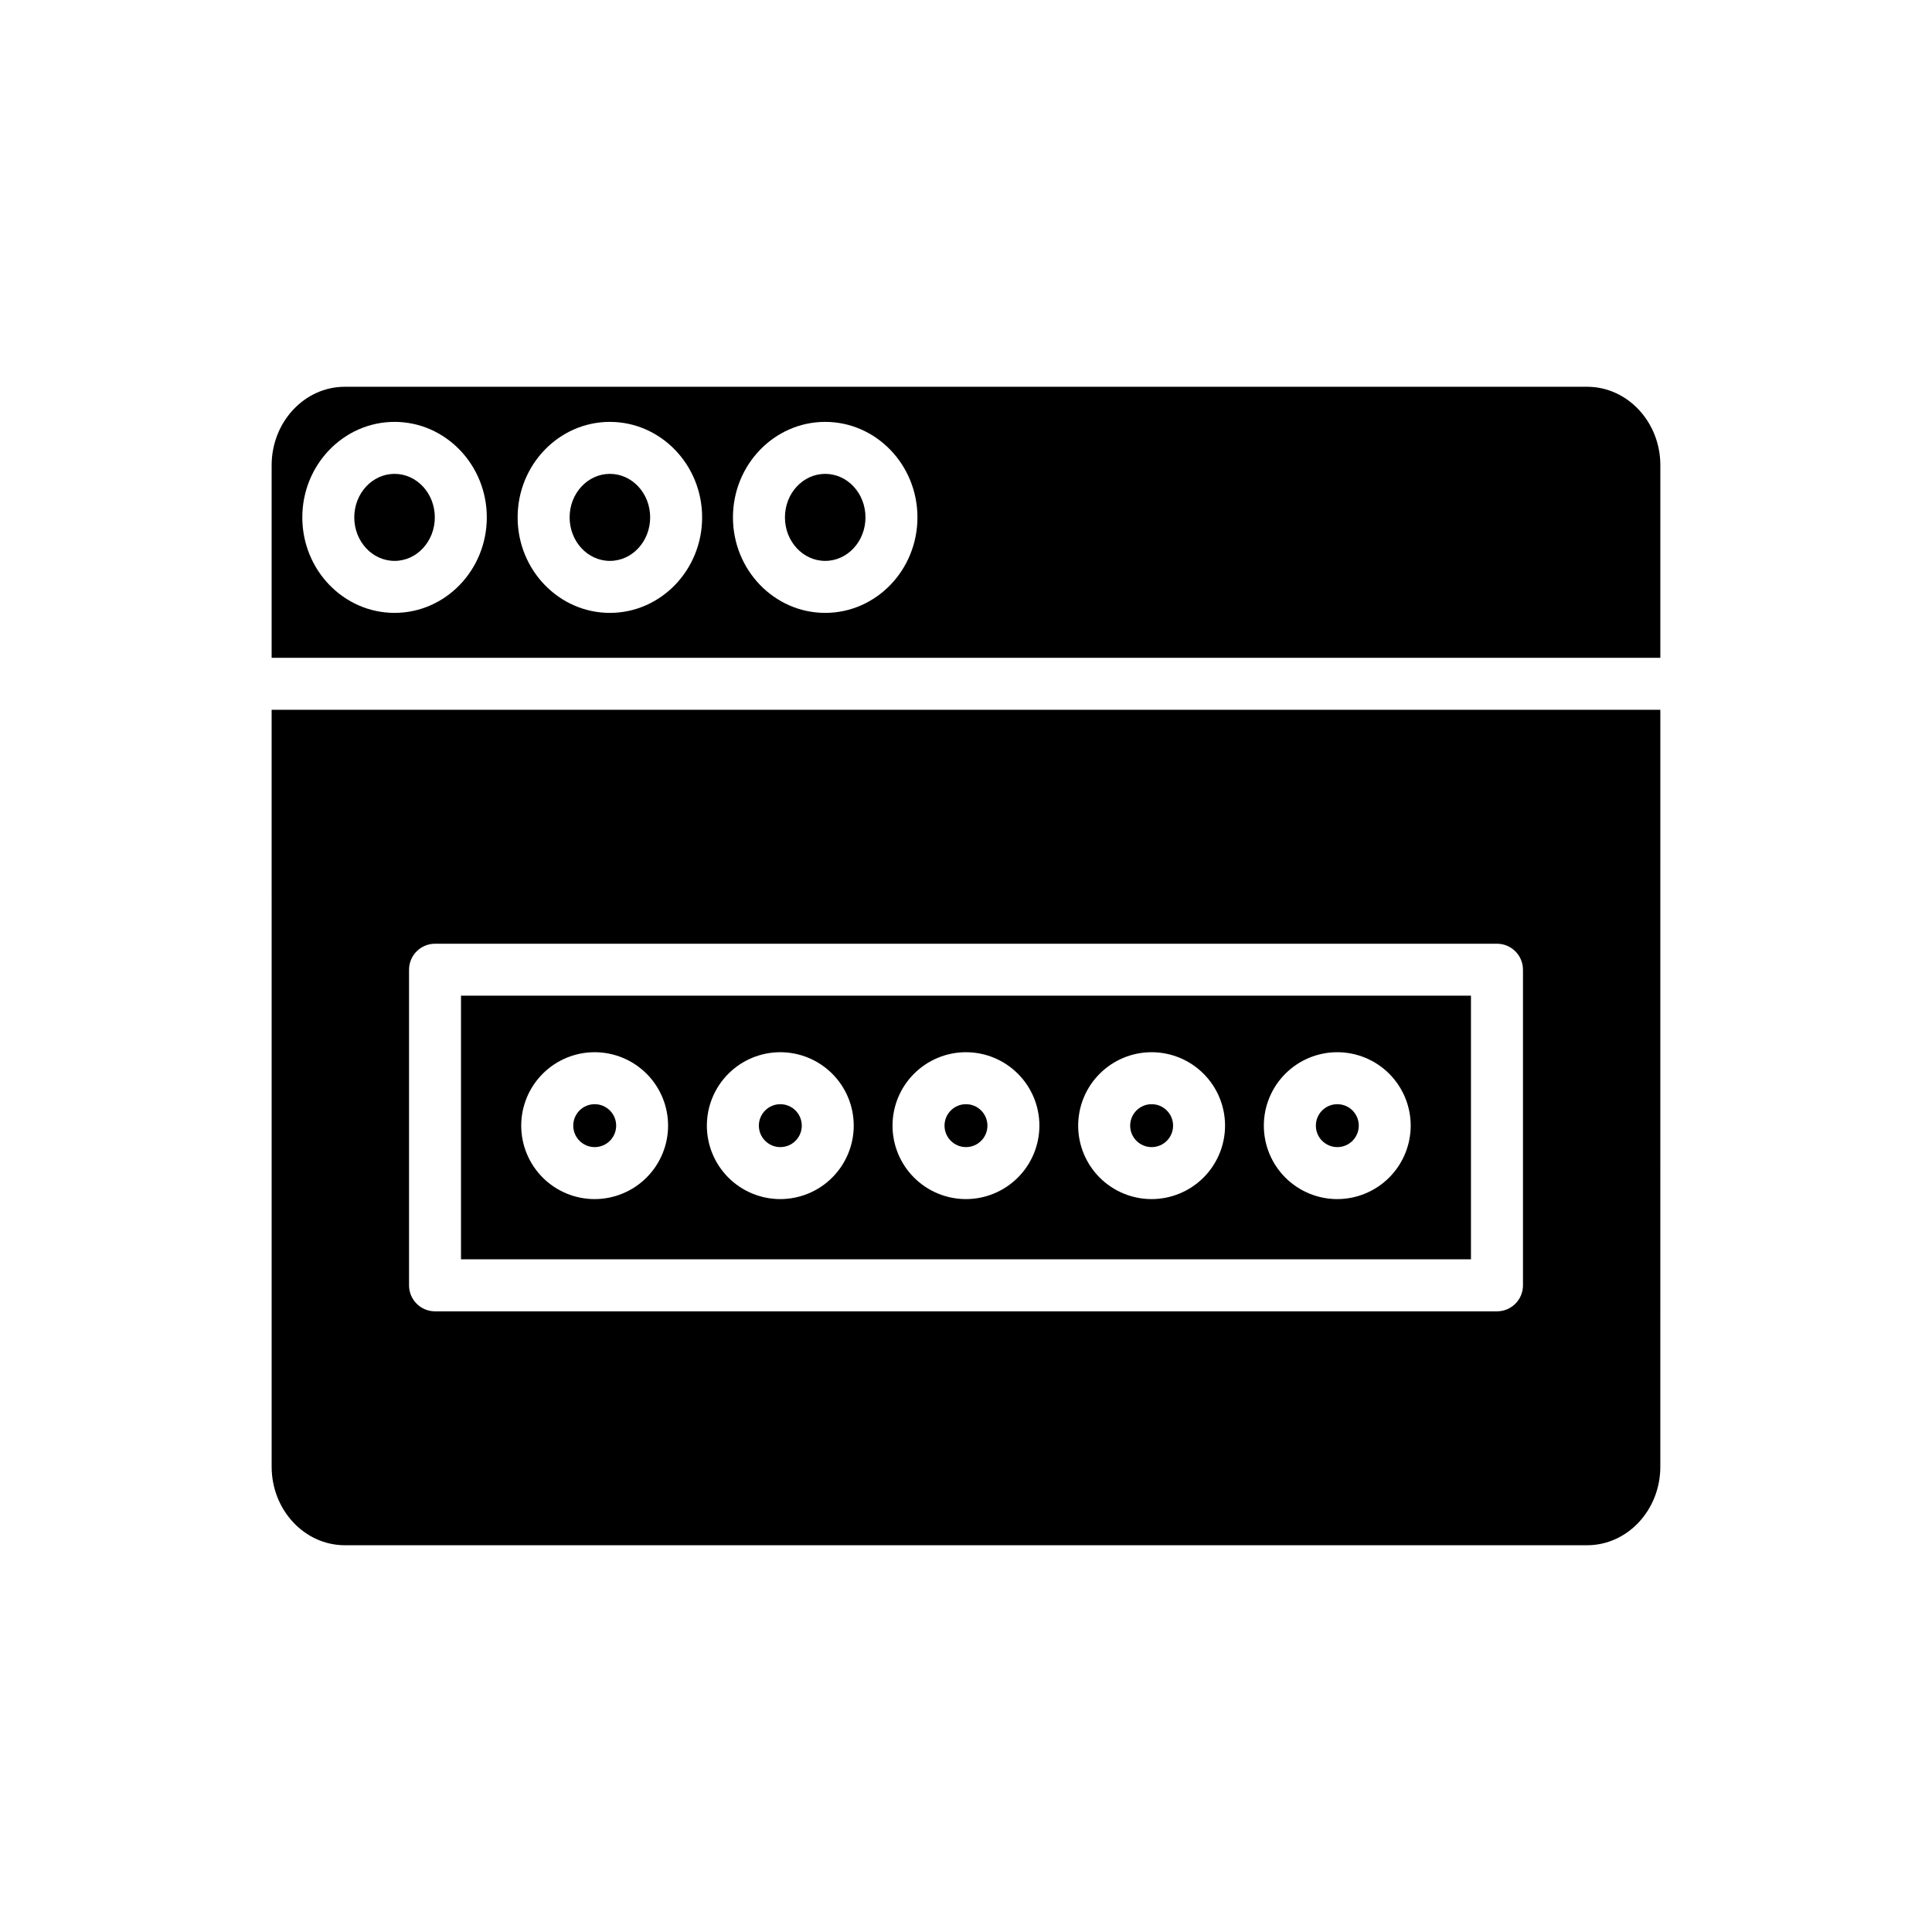
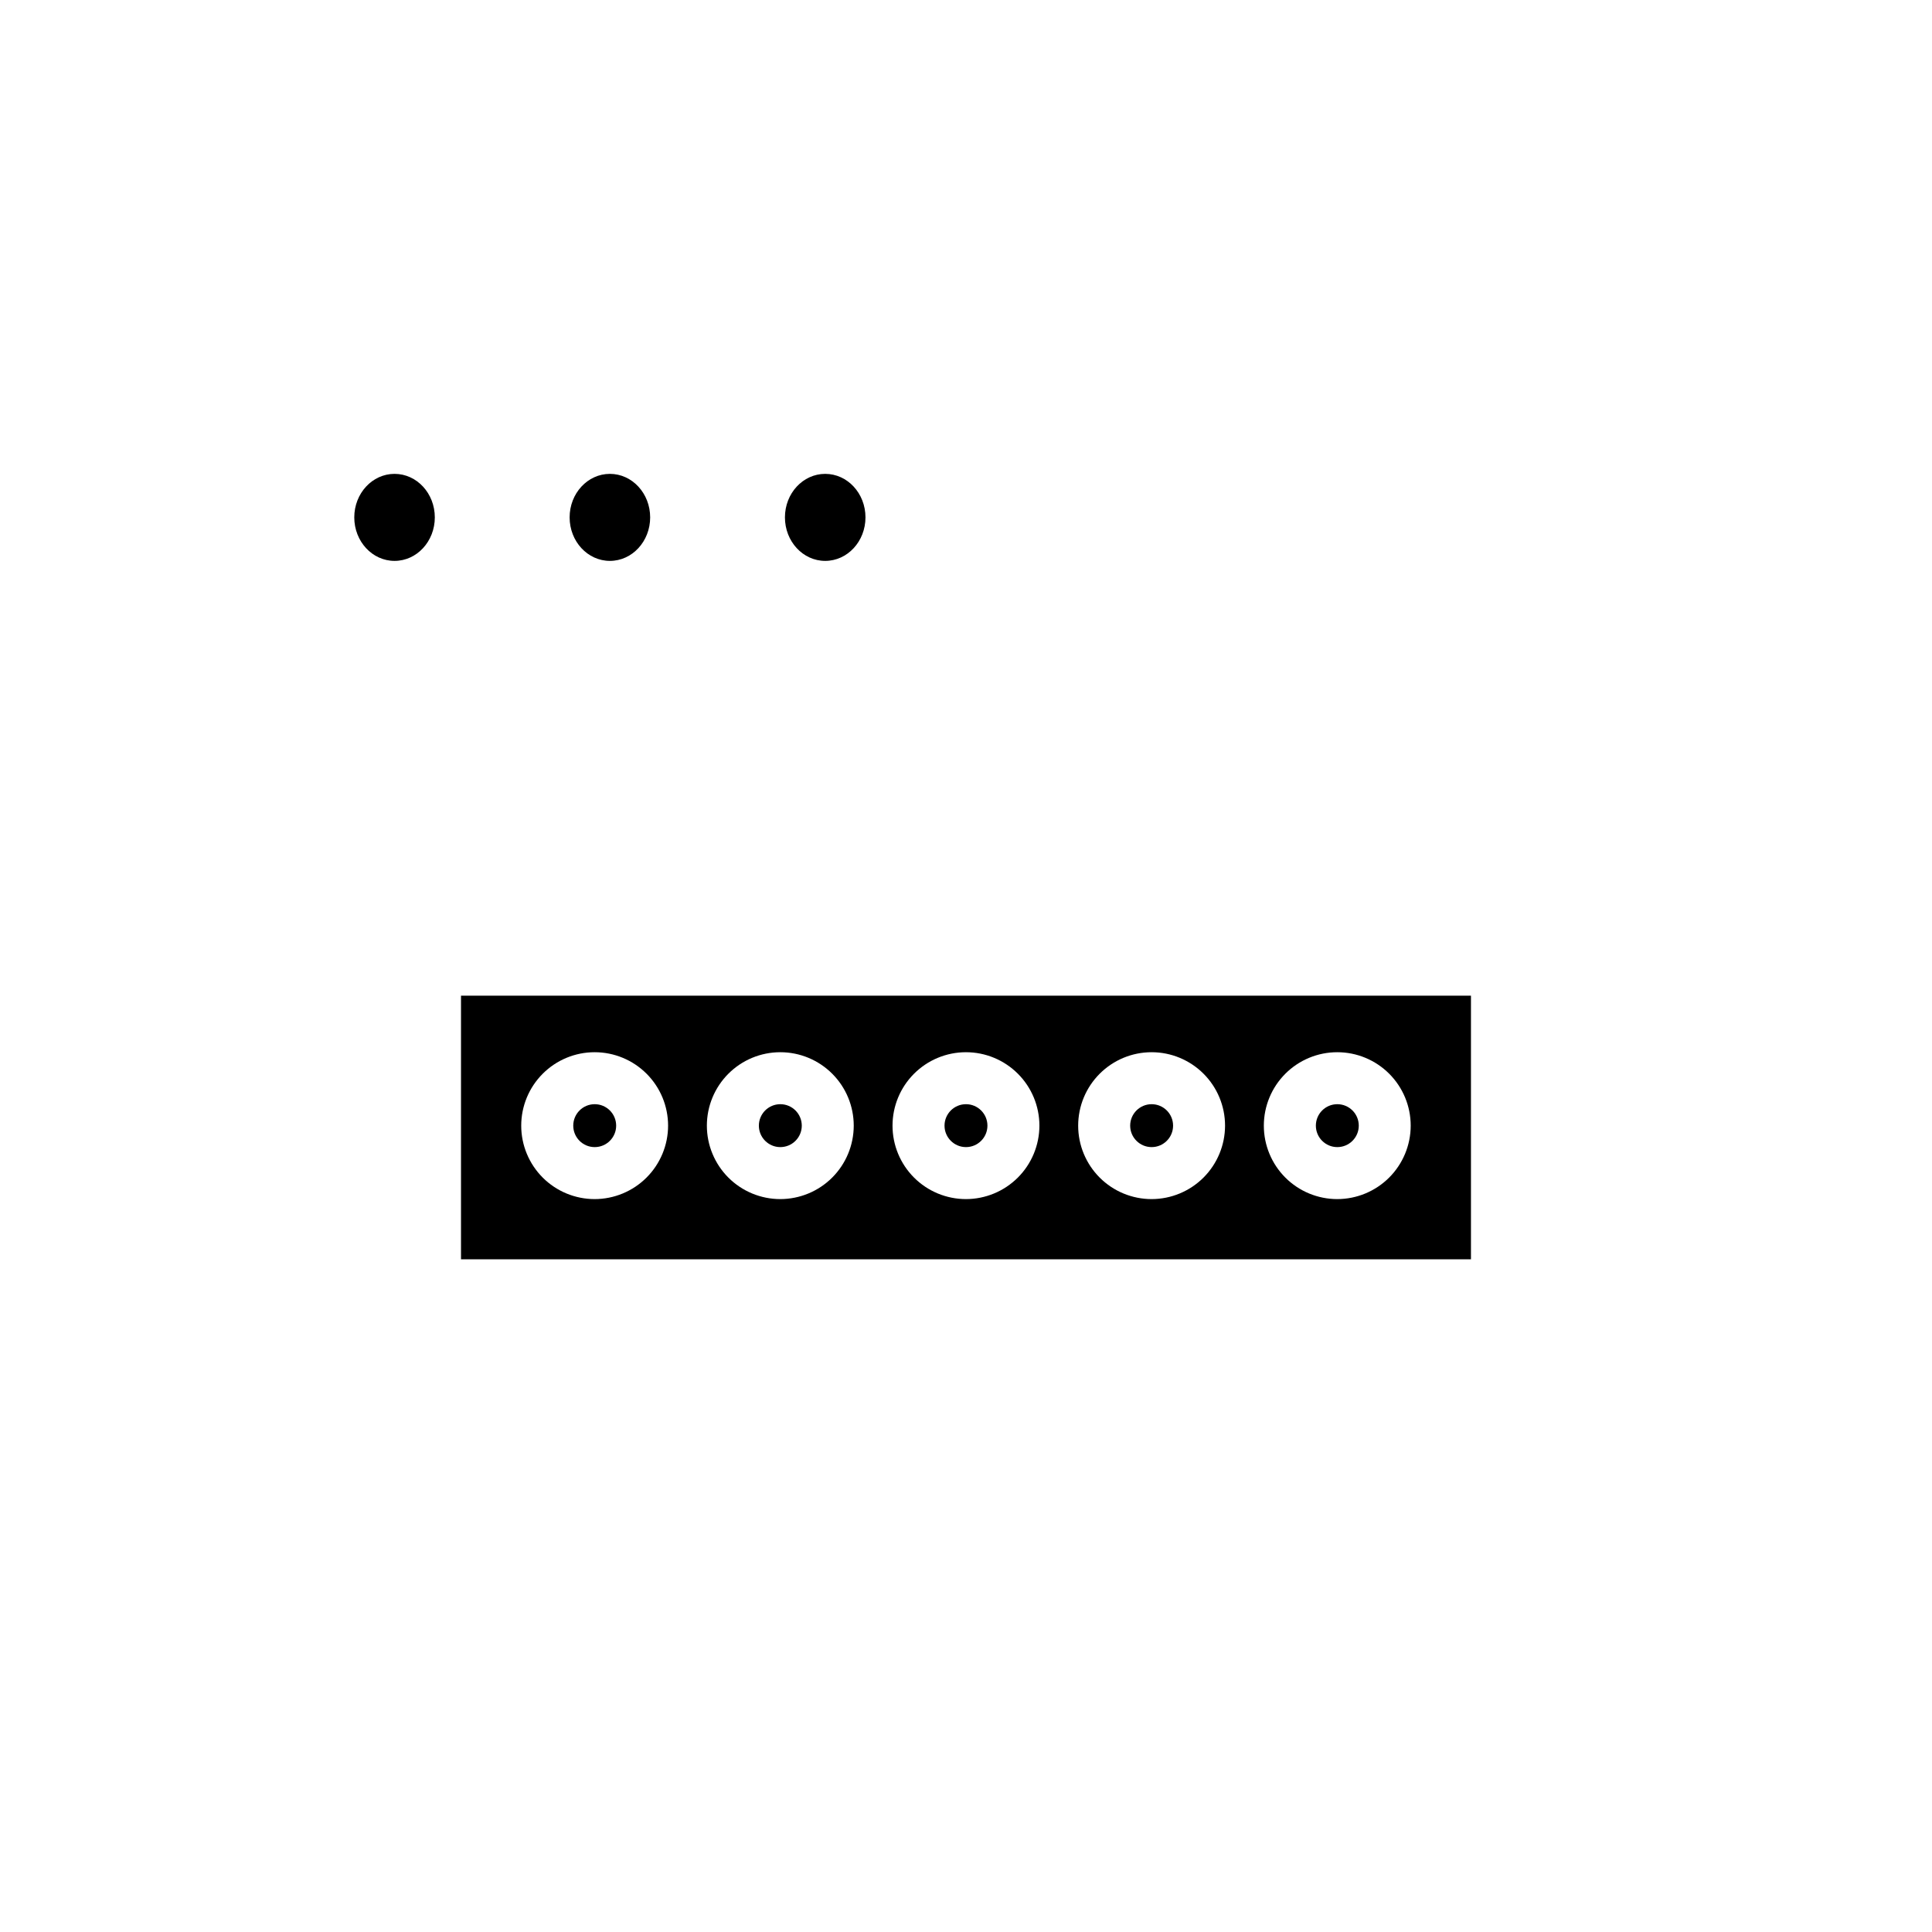
<svg xmlns="http://www.w3.org/2000/svg" fill="#000000" width="800px" height="800px" version="1.1" viewBox="144 144 512 512">
  <g>
    <path d="m504.09 442.31c0 3.137-2.547 5.684-5.688 5.684-3.141 0-5.684-2.547-5.684-5.684 0-3.141 2.543-5.688 5.684-5.688 3.141 0 5.688 2.547 5.688 5.688" />
-     <path d="m215.99 532.7c0 11.438 8.68 20.805 19.406 20.805h329.2c10.727 0 19.406-9.367 19.406-20.801l0.004-200.6h-368.02zm36.41-131.71c0-3.805 3.082-6.891 6.887-6.891h281.43c3.805 0 6.887 3.086 6.887 6.891v83.641-0.004c0 1.828-0.723 3.582-2.016 4.871-1.293 1.293-3.043 2.019-4.871 2.019h-281.43c-3.805 0-6.887-3.086-6.887-6.891z" />
    <path d="m454.88 442.31c0 3.137-2.543 5.684-5.684 5.684s-5.688-2.547-5.688-5.684c0-3.141 2.547-5.688 5.688-5.688s5.684 2.547 5.684 5.688" />
    <path d="m405.68 442.31c0 3.137-2.547 5.684-5.684 5.684-3.141 0-5.688-2.547-5.688-5.684 0-3.141 2.547-5.688 5.688-5.688 3.137 0 5.684 2.547 5.684 5.688" />
    <path d="m356.48 442.31c0 3.137-2.547 5.684-5.688 5.684-3.137 0-5.684-2.547-5.684-5.684 0-3.141 2.547-5.688 5.684-5.688 3.141 0 5.688 2.547 5.688 5.688" />
    <path d="m307.29 442.31c0 3.137-2.547 5.684-5.688 5.684s-5.684-2.547-5.684-5.684c0-3.141 2.543-5.688 5.684-5.688s5.688 2.547 5.688 5.688" />
    <path d="m533.82 407.87h-267.65v69.863h267.65zm-232.23 53.902c-5.16 0-10.113-2.051-13.762-5.699-3.648-3.652-5.699-8.602-5.699-13.762 0-5.164 2.051-10.113 5.699-13.762 3.648-3.652 8.598-5.703 13.762-5.703 5.16 0 10.109 2.051 13.762 5.703 3.648 3.648 5.699 8.598 5.699 13.762-0.004 5.156-2.059 10.105-5.707 13.754-3.648 3.648-8.594 5.699-13.754 5.707zm49.199 0c-5.16 0-10.109-2.051-13.762-5.699-3.648-3.652-5.699-8.602-5.699-13.762 0-5.164 2.051-10.113 5.699-13.762 3.648-3.652 8.602-5.703 13.762-5.703s10.113 2.051 13.762 5.703c3.648 3.648 5.699 8.598 5.699 13.762-0.004 5.156-2.059 10.105-5.703 13.754-3.648 3.648-8.598 5.699-13.758 5.707zm49.199 0h0.004c-5.164 0-10.113-2.051-13.762-5.699-3.652-3.652-5.703-8.602-5.703-13.762 0-5.164 2.051-10.113 5.699-13.762 3.652-3.652 8.602-5.703 13.762-5.703 5.164 0 10.113 2.051 13.762 5.703 3.652 3.648 5.703 8.598 5.703 13.762-0.008 5.156-2.059 10.105-5.707 13.754-3.648 3.648-8.598 5.699-13.754 5.707zm49.199 0h0.004c-5.164 0-10.113-2.051-13.762-5.699-3.652-3.652-5.703-8.602-5.703-13.762 0-5.164 2.051-10.113 5.703-13.762 3.648-3.652 8.598-5.703 13.762-5.703 5.16 0 10.109 2.051 13.762 5.703 3.648 3.648 5.699 8.598 5.699 13.762-0.008 5.156-2.059 10.105-5.707 13.754-3.648 3.648-8.594 5.699-13.754 5.707zm49.199 0h0.004c-5.16 0-10.113-2.051-13.762-5.699-3.648-3.652-5.699-8.602-5.699-13.762 0-5.164 2.051-10.113 5.699-13.762 3.648-3.652 8.598-5.703 13.762-5.703 5.16 0 10.109 2.051 13.762 5.703 3.648 3.648 5.699 8.598 5.699 13.762-0.004 5.156-2.059 10.105-5.707 13.754-3.648 3.648-8.594 5.699-13.754 5.707z" />
    <path d="m316.3 281.11c0 6.371-4.777 11.531-10.672 11.531s-10.672-5.16-10.672-11.531c0-6.367 4.777-11.531 10.672-11.531s10.672 5.164 10.672 11.531" />
    <path d="m373.36 281.11c0 6.371-4.777 11.531-10.672 11.531s-10.672-5.16-10.672-11.531c0-6.367 4.777-11.531 10.672-11.531s10.672 5.164 10.672 11.531" />
-     <path d="m584.01 267.3c0-11.438-8.684-20.801-19.406-20.801l-329.21-0.004c-10.727 0-19.406 9.367-19.406 20.805v51.031h368.02zm-335.45 39.121c-13.48 0-24.445-11.352-24.445-25.309 0-13.953 10.965-25.309 24.445-25.309 13.484 0 24.449 11.355 24.449 25.309s-10.965 25.309-24.449 25.309zm57.062 0c-13.48 0-24.445-11.352-24.445-25.309 0-13.953 10.965-25.309 24.445-25.309 13.48 0.004 24.449 11.355 24.449 25.309s-10.965 25.309-24.445 25.309zm57.062 0c-13.48 0-24.445-11.352-24.445-25.309 0-13.953 10.965-25.309 24.445-25.309 13.48 0.004 24.449 11.355 24.449 25.309s-10.965 25.309-24.445 25.309z" />
    <path d="m259.23 281.11c0 6.371-4.777 11.531-10.672 11.531s-10.672-5.16-10.672-11.531c0-6.367 4.777-11.531 10.672-11.531s10.672 5.164 10.672 11.531" />
  </g>
</svg>